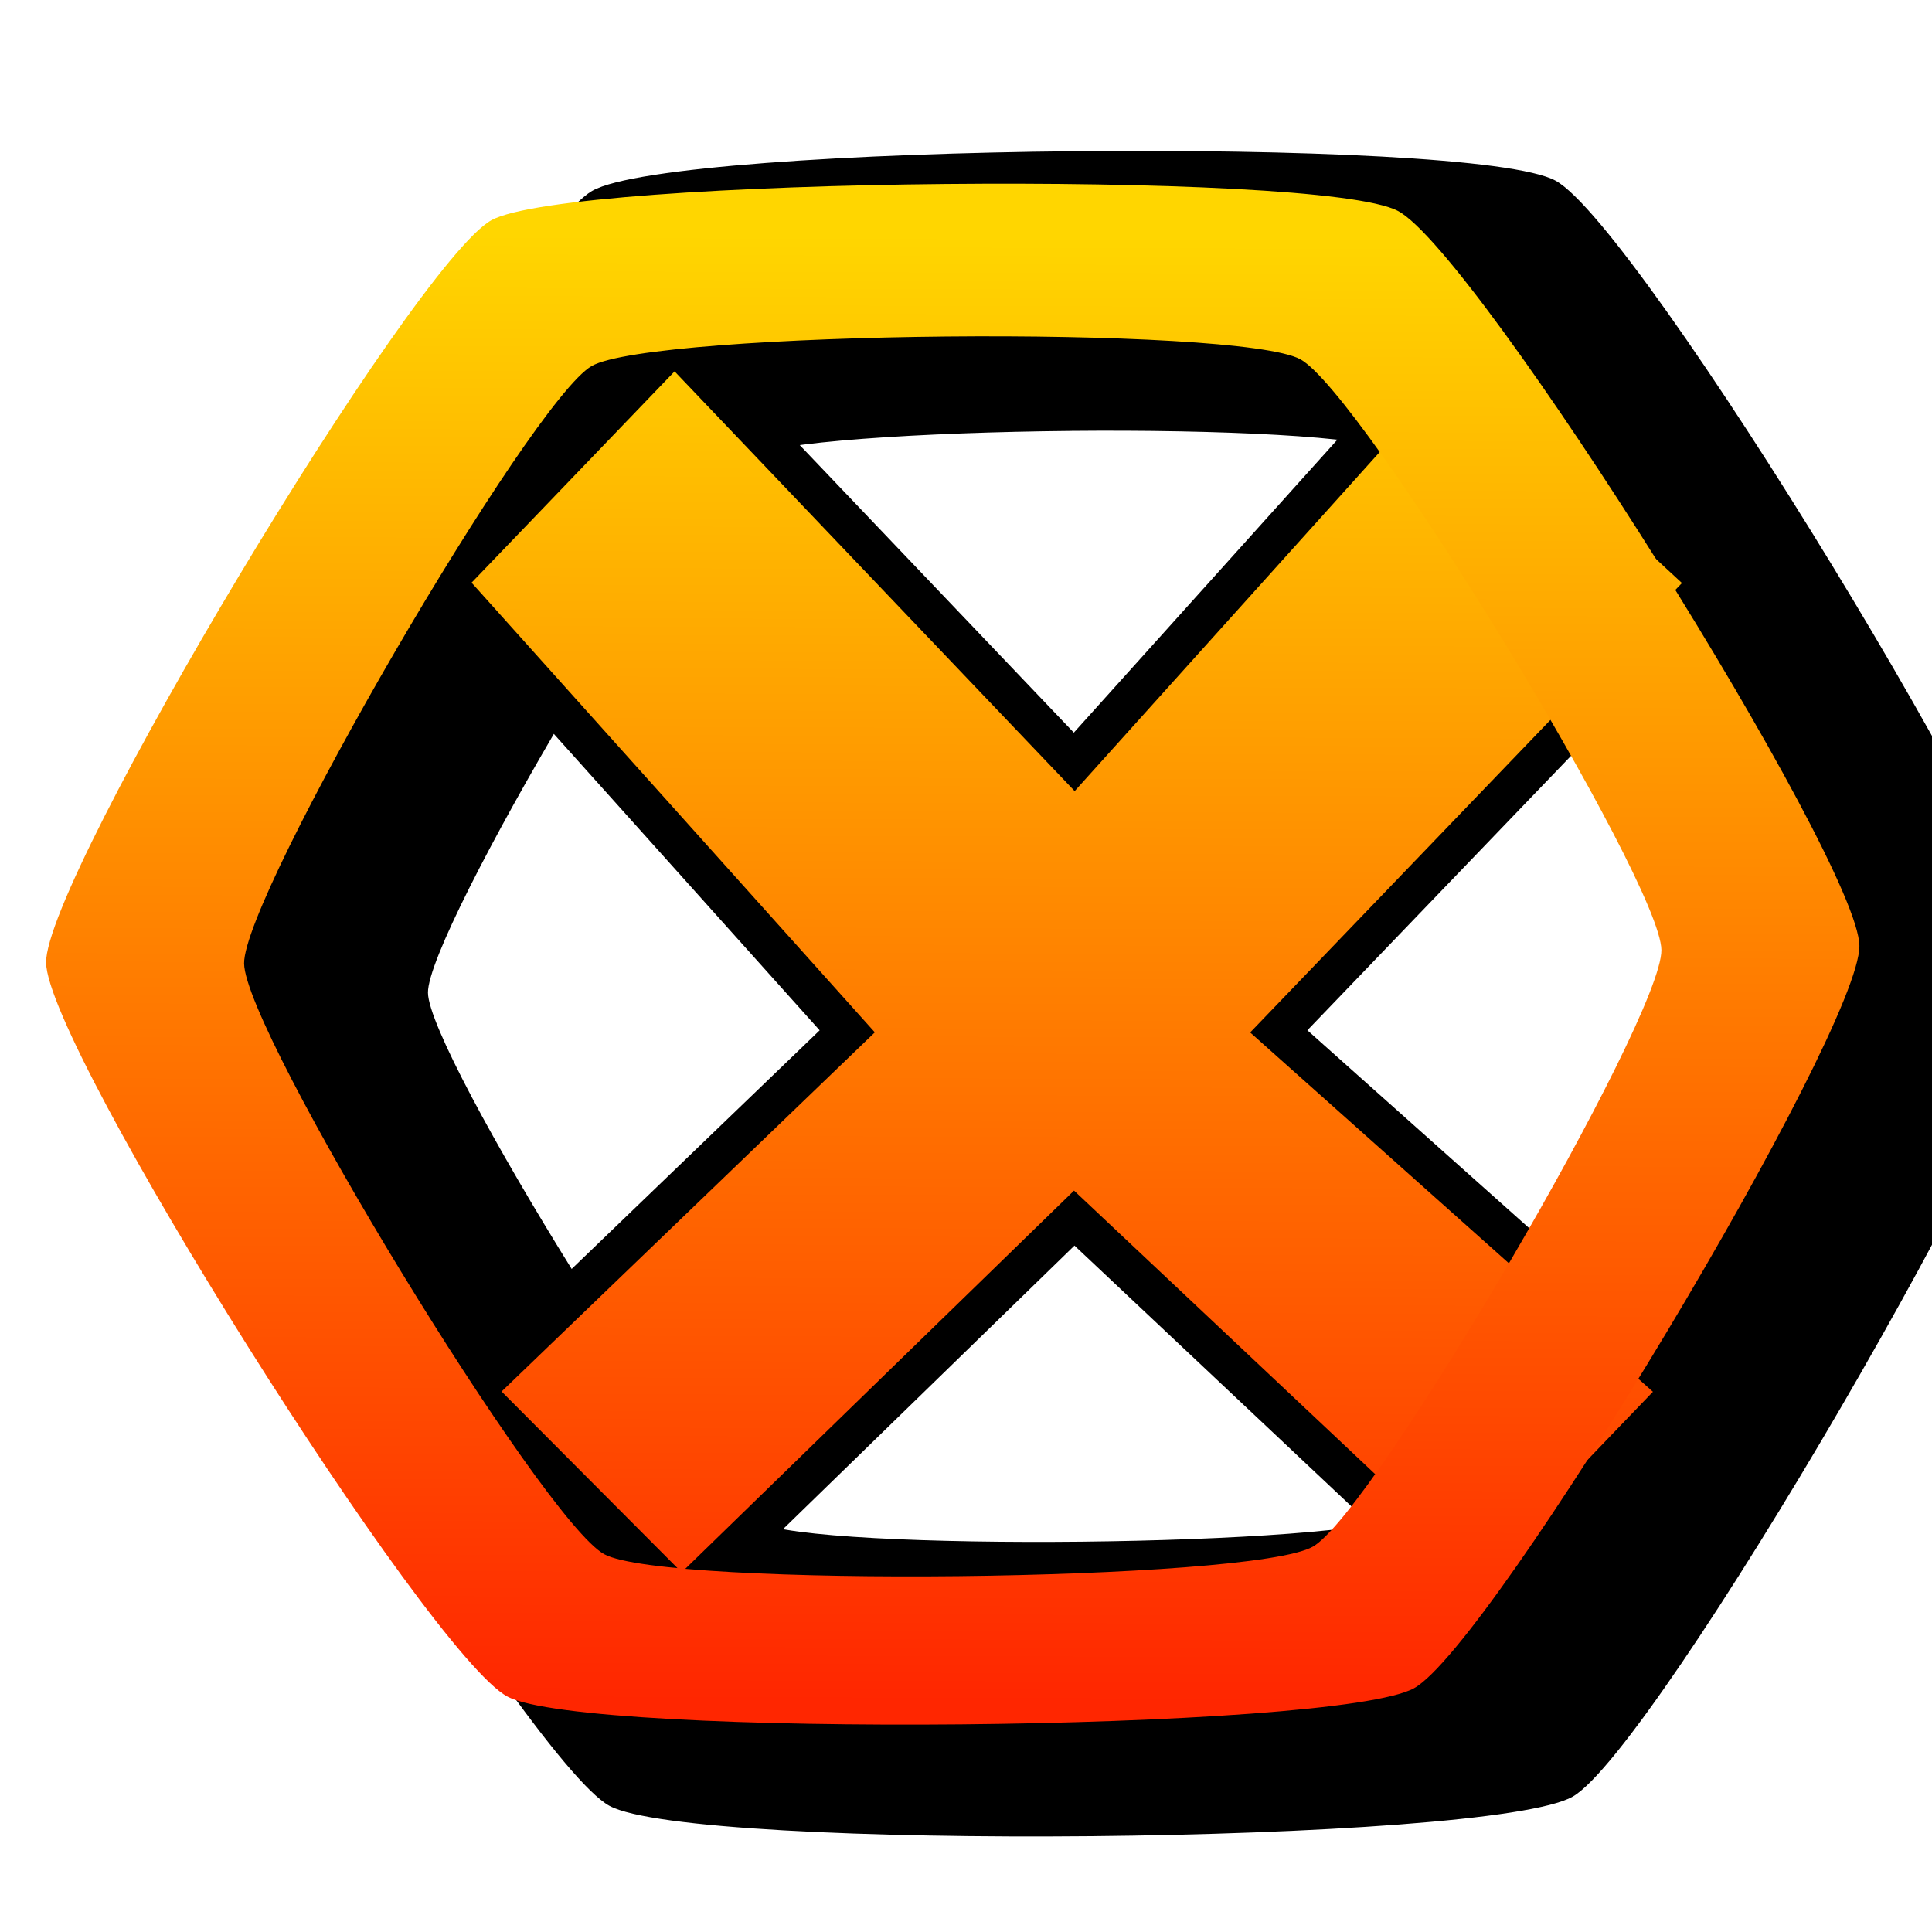
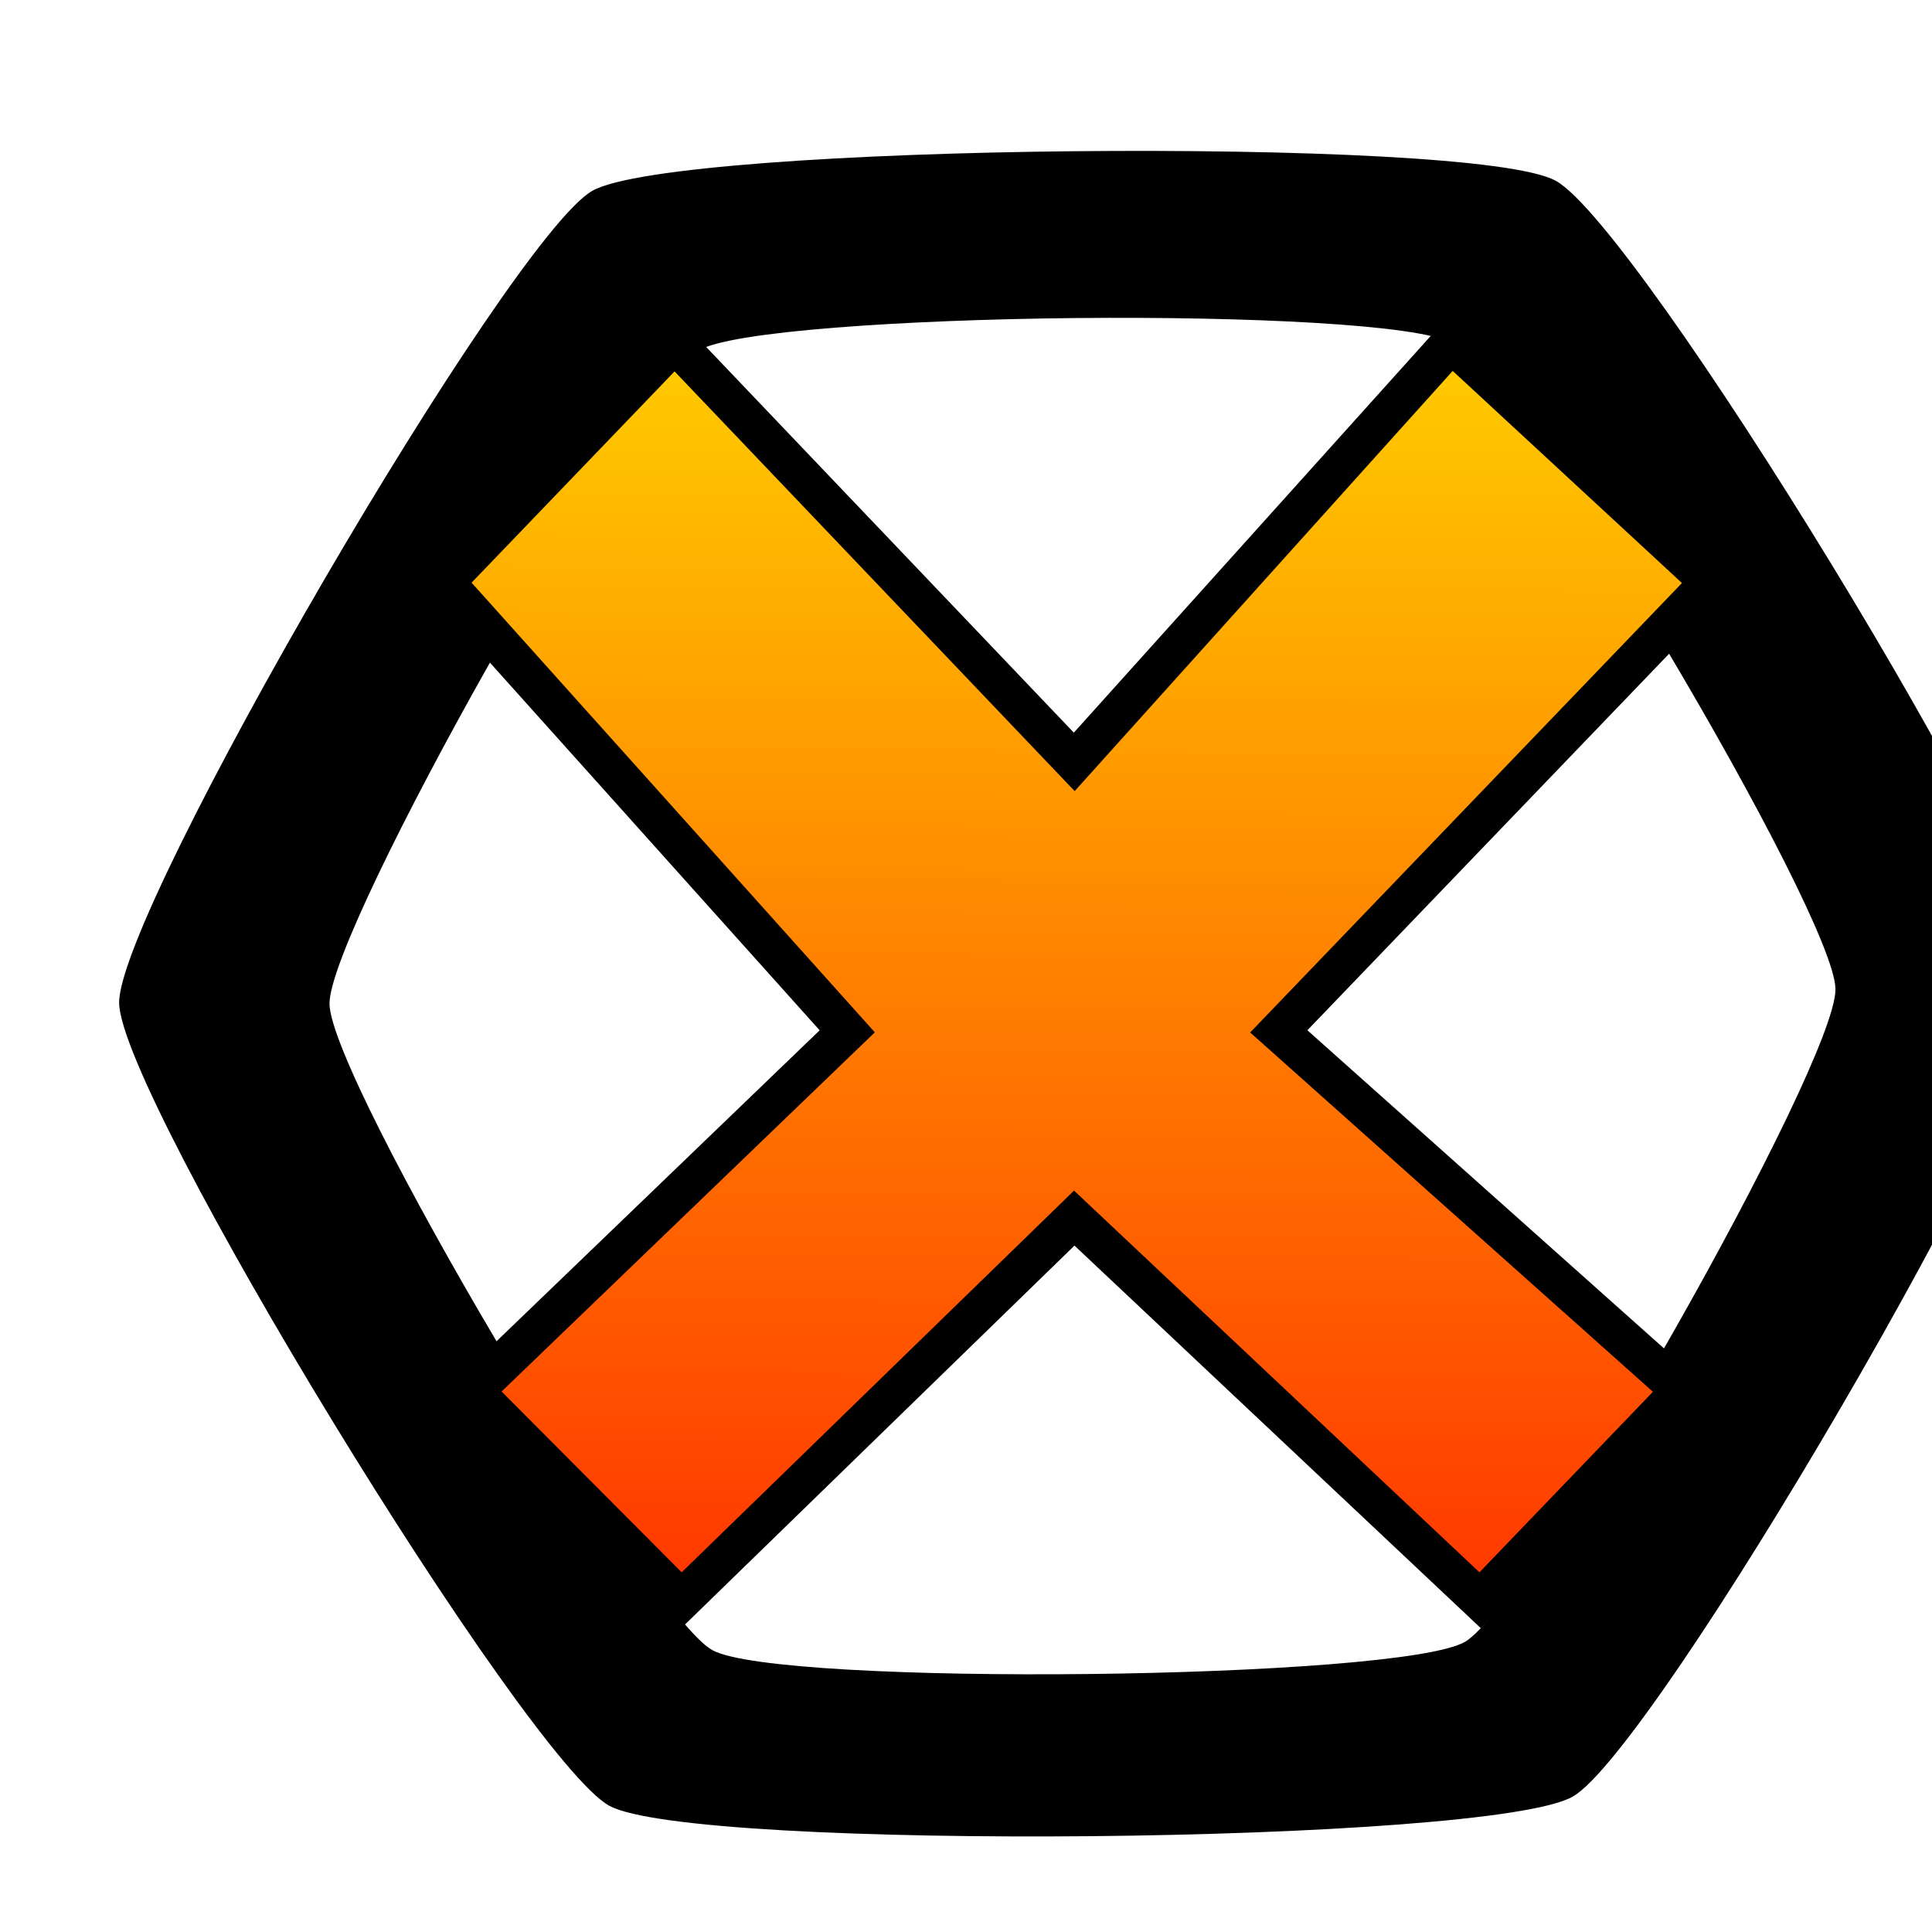
<svg xmlns="http://www.w3.org/2000/svg" xmlns:ns1="http://sodipodi.sourceforge.net/DTD/sodipodi-0.dtd" xmlns:ns2="http://www.inkscape.org/namespaces/inkscape" xmlns:xlink="http://www.w3.org/1999/xlink" ns1:docname="hexchat2.svg" version="1.0" ns2:version="0.48.3.1 r9886" ns1:version="0.32" id="svg2" height="64" width="64">
  <defs id="defs4">
    <linearGradient id="linearGradient2289">
      <stop style="stop-color:#ff2600;stop-opacity:1;" offset="0" id="stop2291" />
      <stop style="stop-color:#ffd600;stop-opacity:1;" offset="1" id="stop2293" />
    </linearGradient>
    <linearGradient ns2:collect="always" xlink:href="#linearGradient2289" id="linearGradient1335" gradientUnits="userSpaceOnUse" gradientTransform="matrix(0.545,0,0,0.545,0.187,35.295)" x1="16.889" y1="77.797" x2="72.349" y2="20.593" />
    <linearGradient ns2:collect="always" xlink:href="#linearGradient2289" id="linearGradient1337" gradientUnits="userSpaceOnUse" gradientTransform="matrix(0.545,0,0,0.545,0.187,35.295)" x1="16.889" y1="77.797" x2="16.889" y2="19.001" />
    <linearGradient ns2:collect="always" xlink:href="#linearGradient2289" id="linearGradient1317" gradientUnits="userSpaceOnUse" gradientTransform="matrix(0.736,0,0,0.736,-2.053,-16.667)" x1="16.889" y1="77.797" x2="72.349" y2="20.593" />
    <linearGradient ns2:collect="always" xlink:href="#linearGradient2289" id="linearGradient1319" gradientUnits="userSpaceOnUse" gradientTransform="matrix(0.736,0,0,0.736,-2.053,-16.667)" x1="16.889" y1="77.797" x2="16.889" y2="19.001" />
    <linearGradient ns2:collect="always" xlink:href="#linearGradient2289" id="linearGradient1320" gradientUnits="userSpaceOnUse" gradientTransform="matrix(0.736,0,0,0.736,-2.172,-1.111)" x1="16.889" y1="77.797" x2="72.349" y2="20.593" />
    <linearGradient ns2:collect="always" xlink:href="#linearGradient2289" id="linearGradient1322" gradientUnits="userSpaceOnUse" gradientTransform="matrix(0.736,0,0,0.736,-2.172,-1.111)" x1="16.889" y1="77.797" x2="16.889" y2="19.001" />
    <linearGradient ns2:collect="always" xlink:href="#linearGradient2289" id="linearGradient2997" gradientUnits="userSpaceOnUse" gradientTransform="matrix(0.736,0,0,0.736,-160.107,-7.191)" x1="130.267" y1="78.743" x2="129.208" y2="25.771" />
    <linearGradient ns2:collect="always" xlink:href="#linearGradient2289" id="linearGradient3011" x1="34.622" y1="53.509" x2="34.467" y2="5.489" gradientUnits="userSpaceOnUse" />
    <linearGradient ns2:collect="always" xlink:href="#linearGradient2289" id="linearGradient3030" gradientUnits="userSpaceOnUse" x1="34.622" y1="53.509" x2="34.467" y2="5.489" />
    <linearGradient ns2:collect="always" xlink:href="#linearGradient2289" id="linearGradient3070" gradientUnits="userSpaceOnUse" x1="34.622" y1="53.509" x2="34.467" y2="5.489" gradientTransform="matrix(0.999,0,0,0.975,-3.183,4.466)" />
    <filter id="filter3281" style="color-interpolation-filters:sRGB;" ns2:label="Drop Shadow">
      <feFlood id="feFlood3283" flood-opacity="0.33" flood-color="rgb(0,0,0)" result="flood" />
      <feComposite id="feComposite3285" in2="SourceGraphic" in="flood" operator="in" result="composite1" />
      <feGaussianBlur id="feGaussianBlur3287" in="composite" stdDeviation="2" result="blur" />
      <feOffset id="feOffset3289" dx="4" dy="1" result="offset" />
      <feComposite id="feComposite3291" in2="offset" in="SourceGraphic" operator="over" result="composite2" />
    </filter>
    <filter id="filter3293" style="color-interpolation-filters:sRGB;" ns2:label="Drop Shadow">
      <feFlood id="feFlood3295" flood-opacity="0.33" flood-color="rgb(0,0,0)" result="flood" />
      <feComposite id="feComposite3297" in2="SourceGraphic" in="flood" operator="in" result="composite1" />
      <feGaussianBlur id="feGaussianBlur3299" in="composite" stdDeviation="2" result="blur" />
      <feOffset id="feOffset3301" dx="4" dy="1" result="offset" />
      <feComposite id="feComposite3303" in2="offset" in="SourceGraphic" operator="over" result="composite2" />
    </filter>
    <linearGradient ns2:collect="always" xlink:href="#linearGradient2289" id="linearGradient4089" x1="99.349" y1="59.934" x2="100.409" y2="10.613" gradientUnits="userSpaceOnUse" />
    <linearGradient ns2:collect="always" xlink:href="#linearGradient2289" id="linearGradient4093" gradientUnits="userSpaceOnUse" x1="99.349" y1="59.934" x2="100.409" y2="10.613" />
    <linearGradient ns2:collect="always" xlink:href="#linearGradient2289" id="linearGradient4096" gradientUnits="userSpaceOnUse" x1="99.349" y1="59.934" x2="100.409" y2="10.613" />
    <linearGradient ns2:collect="always" xlink:href="#linearGradient2289" id="linearGradient4098" gradientUnits="userSpaceOnUse" x1="99.349" y1="59.934" x2="100.409" y2="10.613" gradientTransform="translate(-70.004,-2.298)" />
    <linearGradient ns2:collect="always" xlink:href="#linearGradient2289-4" id="linearGradient4101" gradientUnits="userSpaceOnUse" gradientTransform="matrix(0.95,0,0,0.893,1.672,2.703)" x1="31.373" y1="60.112" x2="31.559" y2="5.69" />
    <filter id="filter4111" style="color-interpolation-filters:sRGB;" ns2:label="Drop Shadow">
      <feFlood id="feFlood4113" flood-opacity="0.33" flood-color="rgb(0,0,0)" result="flood" />
      <feComposite id="feComposite4115" in2="SourceGraphic" in="flood" operator="in" result="composite1" />
      <feGaussianBlur id="feGaussianBlur4117" in="composite" stdDeviation="2" result="blur" />
      <feOffset id="feOffset4119" dx="4" dy="1" result="offset" />
      <feComposite id="feComposite4121" in2="offset" in="SourceGraphic" operator="over" result="composite2" />
    </filter>
    <filter id="filter4123" style="color-interpolation-filters:sRGB;" ns2:label="Drop Shadow">
      <feFlood id="feFlood4125" flood-opacity="0.33" flood-color="rgb(0,0,0)" result="flood" />
      <feComposite id="feComposite4127" in2="SourceGraphic" in="flood" operator="in" result="composite1" />
      <feGaussianBlur id="feGaussianBlur4129" in="composite" stdDeviation="2" result="blur" />
      <feOffset id="feOffset4131" dx="4" dy="1" result="offset" />
      <feComposite id="feComposite4133" in2="offset" in="SourceGraphic" operator="over" result="composite2" />
    </filter>
    <linearGradient y2="19.001" x2="16.889" y1="77.797" x1="16.889" gradientTransform="matrix(0.736,0,0,0.736,-2.172,-1.111)" gradientUnits="userSpaceOnUse" id="linearGradient1330" xlink:href="#linearGradient2289-4" ns2:collect="always" />
    <linearGradient y2="20.593" x2="72.349" y1="77.797" x1="16.889" gradientTransform="matrix(0.736,0,0,0.736,-2.172,-1.111)" gradientUnits="userSpaceOnUse" id="linearGradient1328" xlink:href="#linearGradient2289-4" ns2:collect="always" />
    <linearGradient y2="19.001" x2="16.889" y1="77.797" x1="16.889" gradientTransform="matrix(0.736,0,0,0.736,-2.172,-1.111)" gradientUnits="userSpaceOnUse" id="linearGradient1322-5" xlink:href="#linearGradient2289-4" ns2:collect="always" />
    <linearGradient y2="20.593" x2="72.349" y1="77.797" x1="16.889" gradientTransform="matrix(0.736,0,0,0.736,-2.172,-1.111)" gradientUnits="userSpaceOnUse" id="linearGradient1320-4" xlink:href="#linearGradient2289-4" ns2:collect="always" />
    <linearGradient y2="19.001" x2="16.889" y1="77.797" x1="16.889" gradientTransform="matrix(0.736,0,0,0.736,-2.053,-16.667)" gradientUnits="userSpaceOnUse" id="linearGradient1319-2" xlink:href="#linearGradient2289-4" ns2:collect="always" />
    <linearGradient y2="20.593" x2="72.349" y1="77.797" x1="16.889" gradientTransform="matrix(0.736,0,0,0.736,-2.053,-16.667)" gradientUnits="userSpaceOnUse" id="linearGradient1317-8" xlink:href="#linearGradient2289-4" ns2:collect="always" />
    <linearGradient y2="19.001" x2="16.889" y1="77.797" x1="16.889" gradientTransform="matrix(0.545,0,0,0.545,0.187,35.295)" gradientUnits="userSpaceOnUse" id="linearGradient1337-8" xlink:href="#linearGradient2289-4" ns2:collect="always" />
    <linearGradient y2="20.593" x2="72.349" y1="77.797" x1="16.889" gradientTransform="matrix(0.545,0,0,0.545,0.187,35.295)" gradientUnits="userSpaceOnUse" id="linearGradient1335-4" xlink:href="#linearGradient2289-4" ns2:collect="always" />
    <linearGradient id="linearGradient2289-4">
      <stop id="stop2291-0" offset="0" style="stop-color:#ff2600;stop-opacity:1;" />
      <stop id="stop2293-9" offset="1" style="stop-color:#ffd600;stop-opacity:1;" />
    </linearGradient>
    <linearGradient ns2:collect="always" xlink:href="#linearGradient2289-4" id="linearGradient3133" gradientUnits="userSpaceOnUse" gradientTransform="matrix(0.514,0,0,0.539,7.348,6.945)" x1="46.882" y1="91.825" x2="47.225" y2="1.56" />
    <linearGradient ns2:collect="always" xlink:href="#linearGradient2289-4" id="linearGradient3136" gradientUnits="userSpaceOnUse" gradientTransform="matrix(0.514,0,0,0.539,-120.387,-29.36)" x1="16.889" y1="77.797" x2="72.349" y2="20.593" />
    <filter id="filter3138" style="color-interpolation-filters:sRGB;" ns2:label="Drop Shadow">
      <feFlood id="feFlood3140" flood-opacity="0.33" flood-color="rgb(0,0,0)" result="flood" />
      <feComposite id="feComposite3142" in2="SourceGraphic" in="flood" operator="in" result="composite1" />
      <feGaussianBlur id="feGaussianBlur3144" in="composite" stdDeviation="2" result="blur" />
      <feOffset id="feOffset3146" dx="4" dy="1" result="offset" />
      <feComposite id="feComposite3148" in2="offset" in="SourceGraphic" operator="over" result="composite2" />
    </filter>
  </defs>
  <ns1:namedview id="base" pagecolor="#ffffff" bordercolor="#666666" borderopacity="1.0" ns2:pageopacity="0.0" ns2:pageshadow="2" ns2:zoom="2.8284271" ns2:cx="-86.273528" ns2:cy="9.7239157" ns2:document-units="px" ns2:current-layer="layer1" showgrid="false" ns2:window-width="1270" ns2:window-height="972" ns2:window-x="115" ns2:window-y="32" showguides="true" ns2:guide-bbox="true" ns2:window-maximized="0">
    <ns2:grid type="xygrid" id="grid3001" />
  </ns1:namedview>
  <g ns2:label="Calque 1" ns2:groupmode="layer" id="layer1">
-     <path ns2:connector-curvature="0" id="path4107" d="m 31.405,8.746 c -6.272,0.058 -12.553,0.432 -13.735,1.076 C 15.305,11.11 4.151,29.329 4.178,31.86 c 0.028,2.531 11.587,20.544 13.98,21.787 2.393,1.243 25.106,1.038 27.471,-0.25 C 47.994,52.109 59.148,33.89 59.12,31.359 59.092,28.828 47.533,10.79 45.14,9.547 43.944,8.925 37.677,8.688 31.405,8.746 z m 0.054,4.528 c 4.904,-0.047 9.787,0.175 10.722,0.675 1.871,1 10.918,15.499 10.939,17.535 C 53.143,33.52 44.411,48.159 42.561,49.194 40.712,50.23 22.961,50.419 21.09,49.419 19.219,48.419 10.199,33.92 10.177,31.885 10.156,29.849 18.861,15.185 20.71,14.15 c 0.925,-0.518 5.845,-0.828 10.749,-0.875 z" style="fill:#000000;fill-opacity:1;filter:url(#filter4111)" />
    <path ns2:connector-curvature="0" id="path4103" d="M 31.801,5.389 C 24.359,5.461 16.906,5.921 15.503,6.715 12.696,8.303 -0.539,30.767 -0.506,33.888 -0.473,37.009 13.243,59.22 16.082,60.753 18.921,62.286 45.874,62.033 48.68,60.445 51.486,58.857 64.721,36.392 64.688,33.271 64.655,30.151 50.939,7.909 48.1,6.376 46.68,5.609 39.243,5.317 31.801,5.389 z m 0.064,5.583 c 5.82,-0.058 11.613,0.216 12.723,0.833 2.22,1.233 12.955,19.111 12.981,21.621 0.026,2.51 -10.336,20.56 -12.53,21.837 -2.194,1.277 -23.259,1.511 -25.479,0.278 C 17.341,54.308 6.638,36.429 6.612,33.919 6.587,31.409 16.916,13.328 19.11,12.051 20.207,11.412 26.046,11.029 31.866,10.971 z" style="fill:#000000;fill-opacity:1;filter:url(#filter4123)" transform="matrix(0.979,0,0,0.99,0.526,-1.316)" />
    <path ns2:connector-curvature="0" ns1:nodetypes="ccccccccccccc" id="path2297" d="m 10.724,18.286 7.624,-7.935 13.238,13.887 12.493,-13.887 8.577,7.935 -14.295,14.879 13.342,11.903 -6.671,6.943 L 31.586,39.351 18.574,52.01 11.677,45.086 24.066,33.164 10.724,18.286 z" style="fill:url(#linearGradient3133);fill-opacity:1;fill-rule:evenodd;stroke:#000000;stroke-width:1.316;stroke-linecap:butt;stroke-linejoin:miter;stroke-miterlimit:4;stroke-opacity:1;stroke-dasharray:none;filter:url(#filter3138)" ns2:transform-center-x="2.25" ns2:transform-center-y="2.25" />
-     <path style="fill:url(#linearGradient4101);fill-opacity:1" d="M 31.294,6.095 C 24.437,6.16 17.569,6.577 16.277,7.296 13.691,8.733 1.496,29.064 1.527,31.888 1.557,34.713 14.195,54.815 16.811,56.202 19.427,57.59 44.259,57.36 46.845,55.923 49.43,54.486 61.625,34.155 61.595,31.33 61.564,28.506 48.926,8.376 46.311,6.989 45.003,6.295 38.151,6.03 31.294,6.095 z m 0.059,5.053 c 5.362,-0.052 10.7,0.196 11.723,0.754 2.045,1.116 11.936,17.296 11.96,19.568 0.024,2.272 -9.523,18.608 -11.545,19.764 -2.022,1.156 -21.43,1.367 -23.475,0.251 C 17.971,50.368 8.109,34.188 8.086,31.916 8.062,29.645 17.579,13.281 19.601,12.125 c 1.011,-0.578 6.39,-0.925 11.752,-0.977 z" id="path3305" ns2:connector-curvature="0" />
-     <path style="fill:none" d="M 14.64,55.683 C 9.697,47.361 2.895,35.734 2.942,35.687 c 0.031,-0.031 0.502,0.289 1.047,0.712 0.544,0.423 1.041,0.769 1.104,0.769 0.063,0 2.633,4.277 5.711,9.503 l 5.597,9.503 2.159,0.007 2.159,0.007 -0.344,-0.585 C 20.187,55.283 17.304,50.519 13.968,45.017 10.633,39.515 7.904,34.929 7.904,34.826 c 0,-0.104 0.246,-0.593 0.546,-1.087 0.3,-0.494 0.546,-0.942 0.546,-0.995 0,-0.053 -0.279,-0.097 -0.62,-0.097 -0.851,0 -1.095,-0.488 -1.095,-2.185 0,-1.907 -0.048,-1.868 2.305,-1.87 l 1.982,-0.002 1.052,-1.722 c 0.579,-0.947 1.052,-1.786 1.052,-1.864 0,-0.079 -0.83,-0.162 -1.844,-0.187 l -1.844,-0.044 4.481,-7.328 4.481,-7.328 12.467,-0.04 12.467,-0.04 0.518,0.855 0.518,0.855 2.336,0.043 2.336,0.043 2.743,4.521 c 1.508,2.487 4.136,6.819 5.839,9.627 1.703,2.808 3.158,5.106 3.232,5.106 0.257,0 0.132,-0.394 -0.411,-1.294 -0.3,-0.497 -0.545,-0.936 -0.545,-0.974 0,-0.039 0.311,-0.07 0.691,-0.07 0.575,0 0.699,-0.053 0.741,-0.318 0.036,-0.23 0.273,0.062 0.855,1.052 0.703,1.197 0.78,1.41 0.61,1.682 -0.107,0.171 -0.378,0.628 -0.602,1.013 l -0.407,0.702 0.534,0.857 c 0.294,0.472 0.536,0.95 0.537,1.064 0.002,0.113 -3.099,5.323 -6.89,11.576 l -6.893,11.37 -16.877,0 -16.877,0 -1.227,-2.066 z" id="path3077" ns2:connector-curvature="0" />
  </g>
</svg>